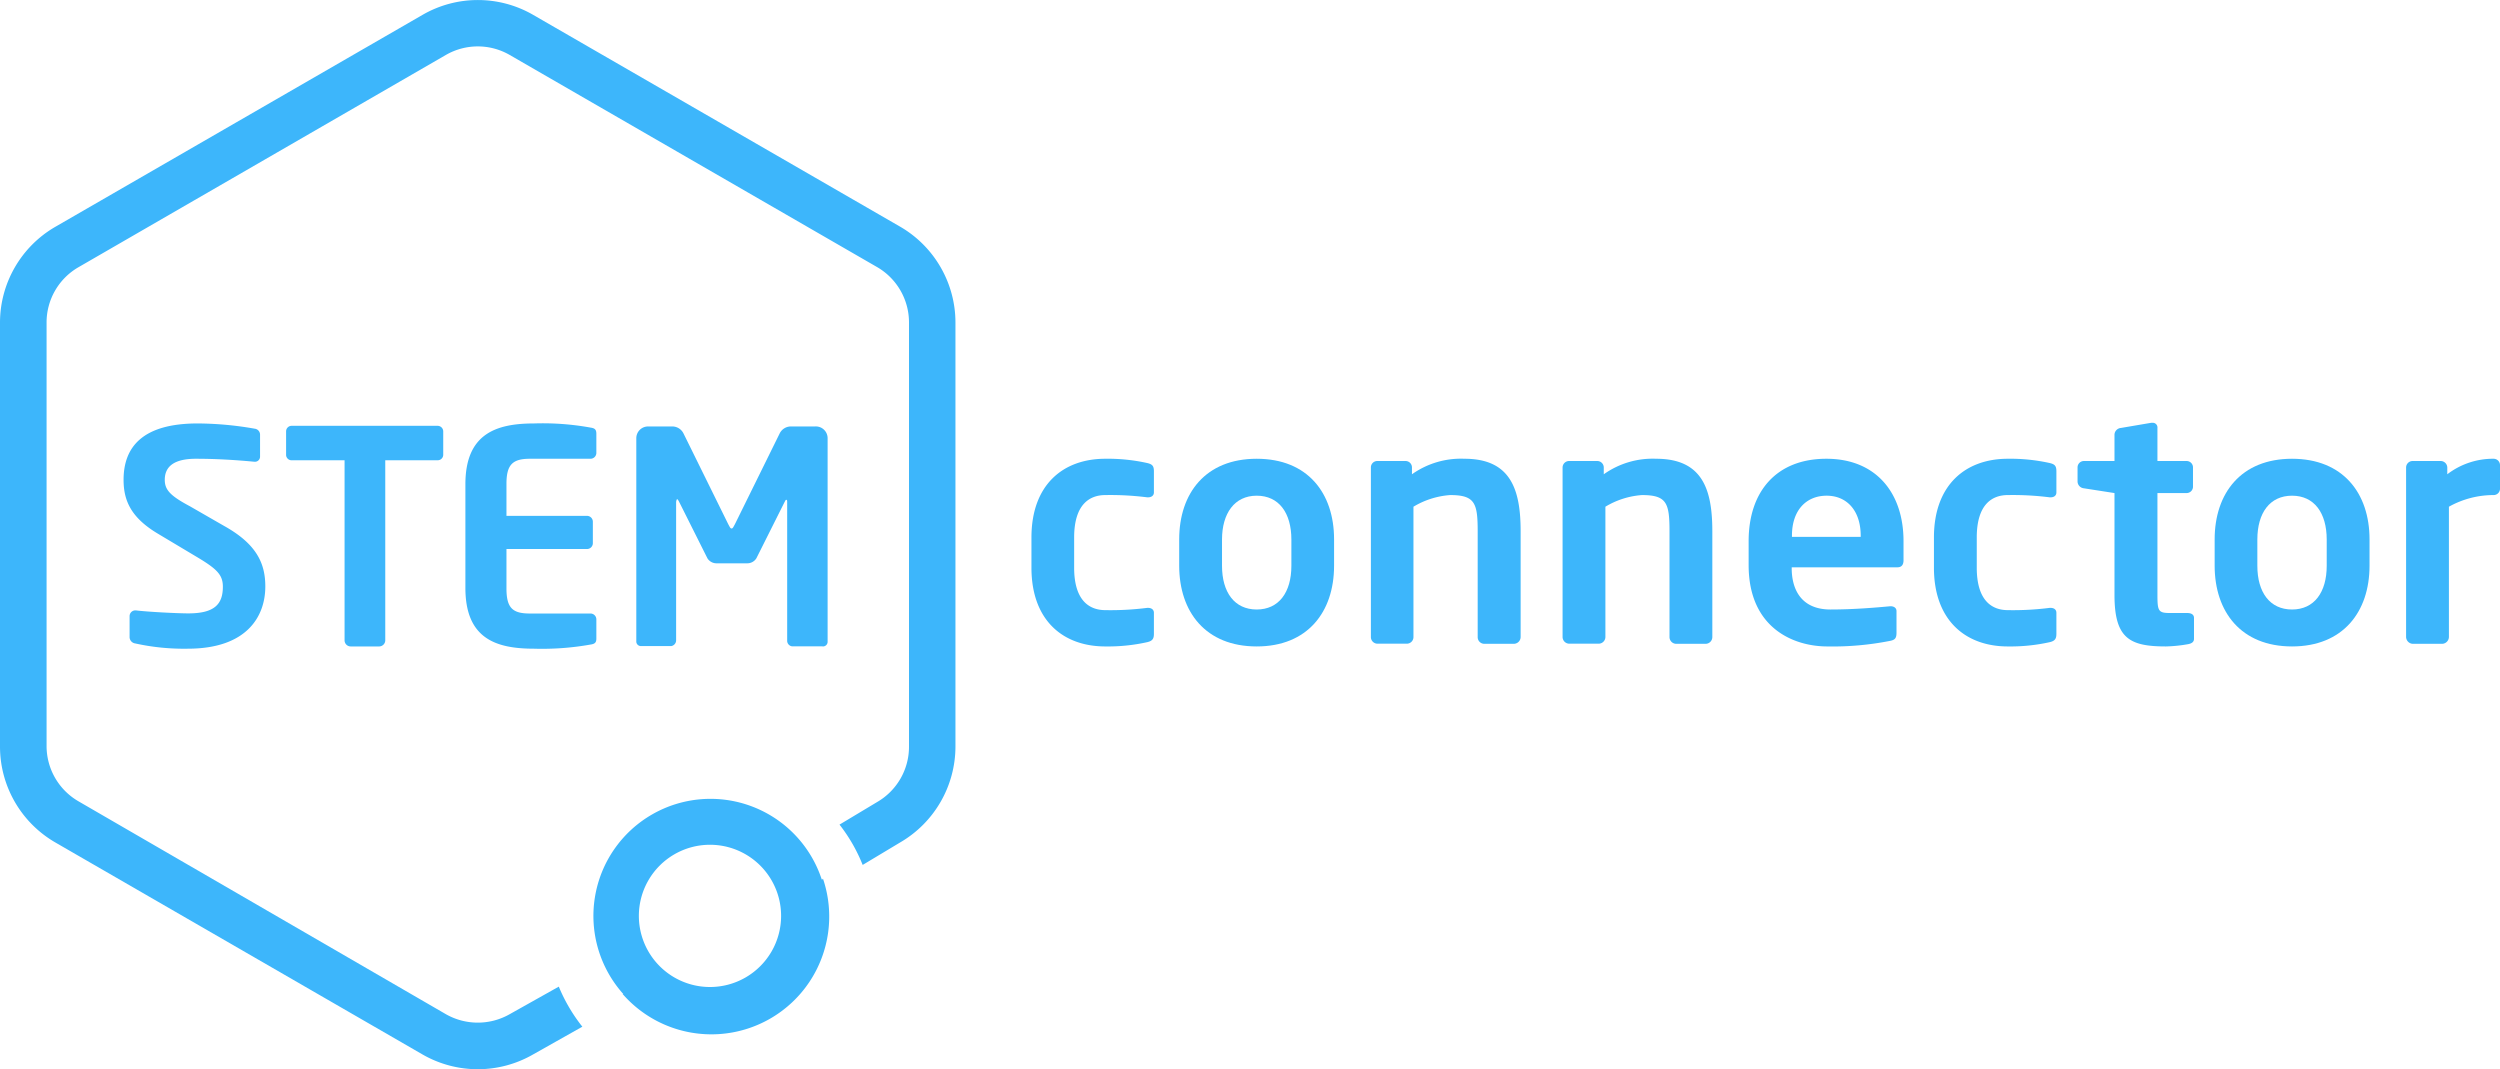
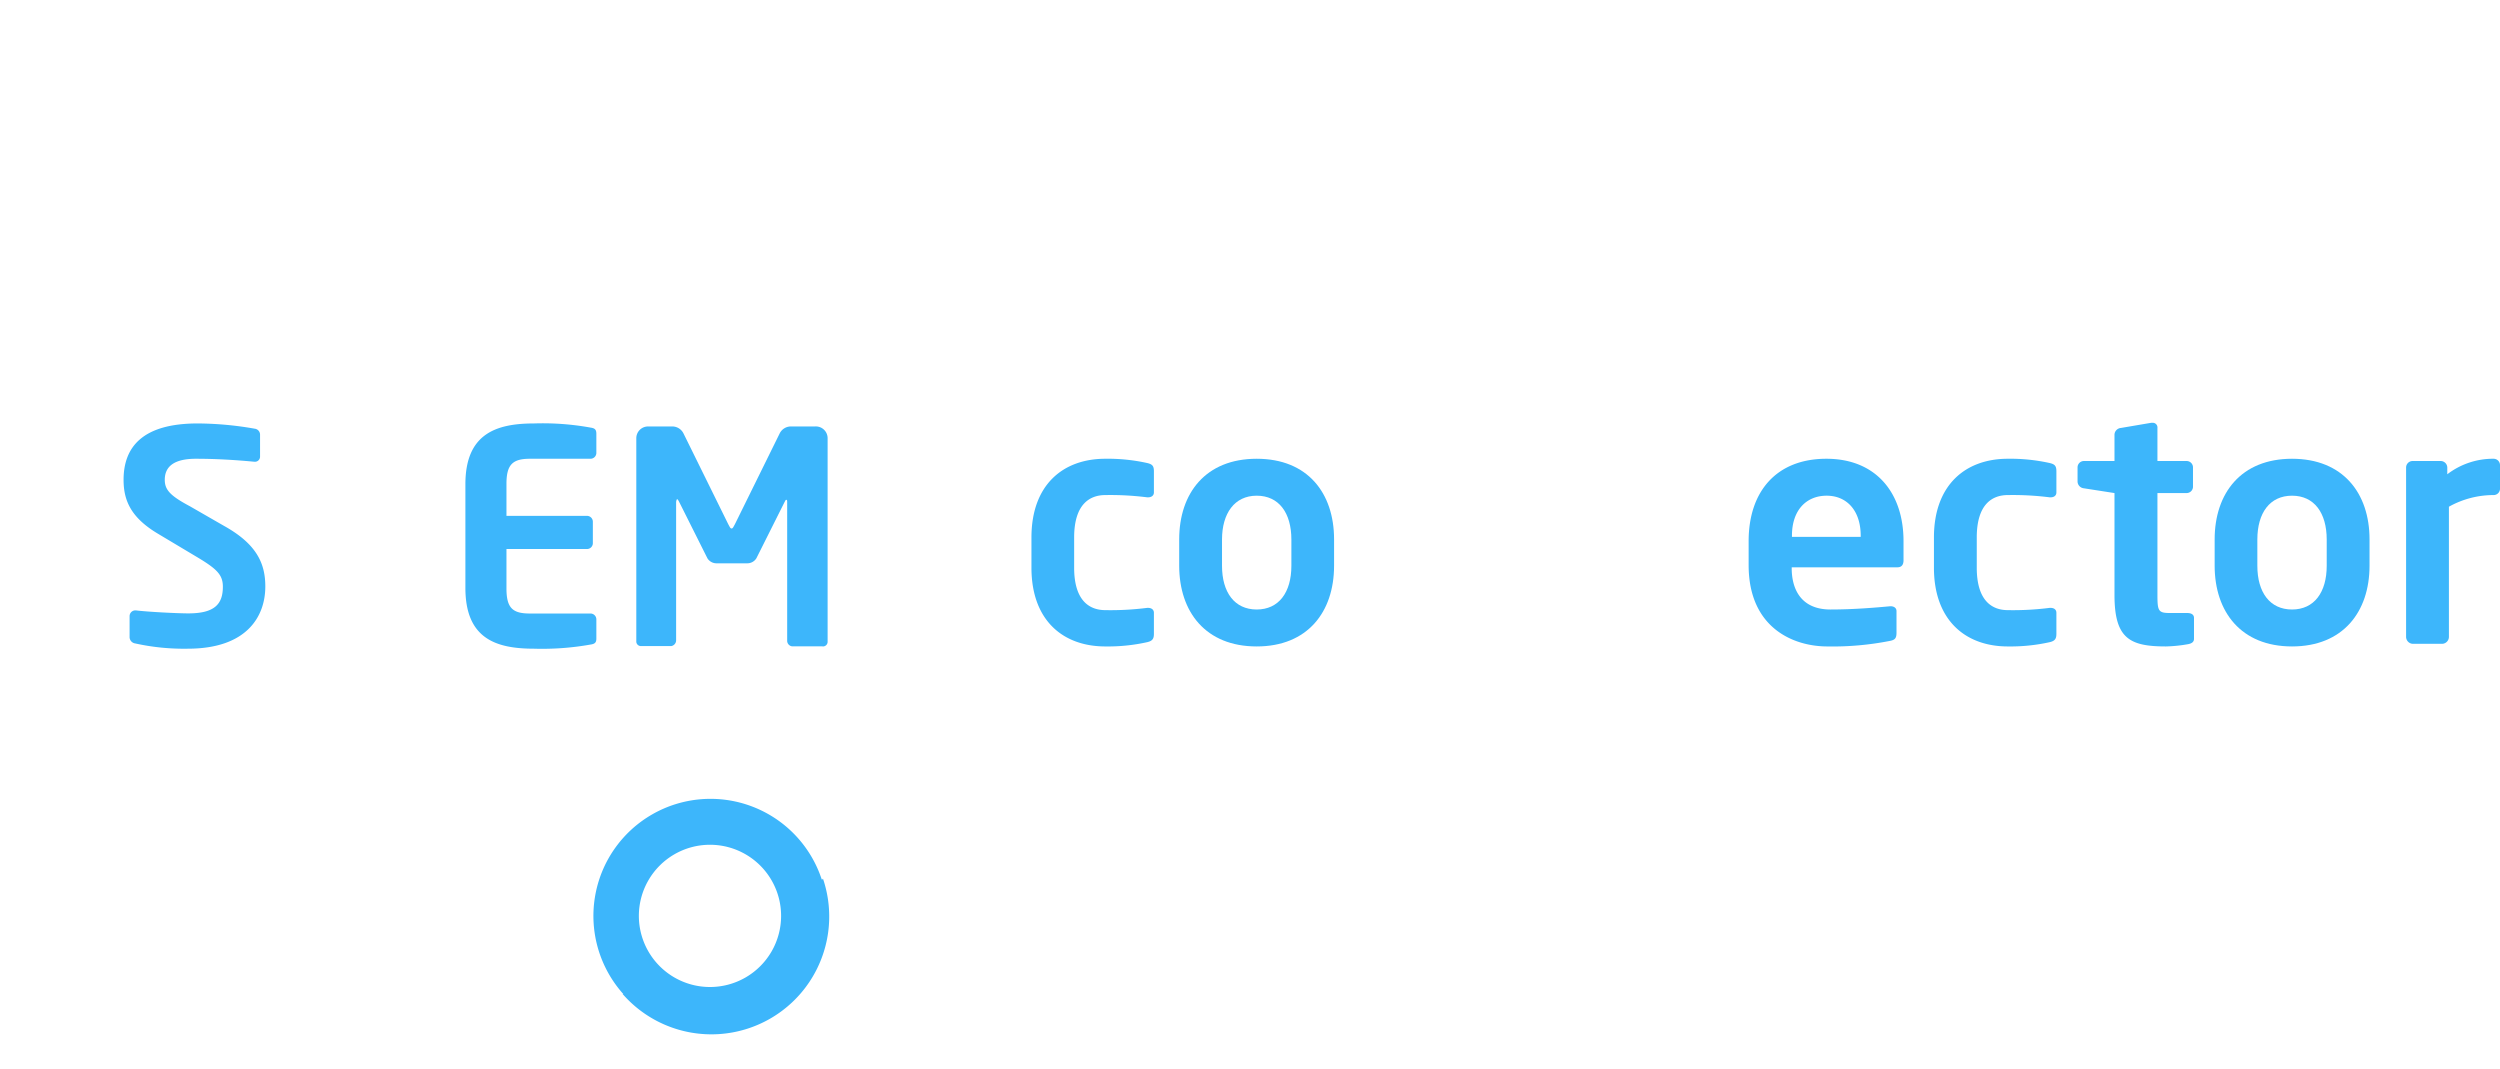
<svg xmlns="http://www.w3.org/2000/svg" id="Layer_1" data-name="Layer 1" viewBox="0 0 199.67 85.4">
  <g id="Group_4" data-name="Group 4">
    <g id="Group_2" data-name="Group 2">
      <g id="Group_1" data-name="Group 1">
        <path id="Path_1" data-name="Path 1" d="M15,51.81a18,18,0,0,1-4.2-.42.52.52,0,0,1-.45-.48v-1.7a.46.46,0,0,1,.45-.46h.05c.95.12,3.32.24,4.2.24,2.11,0,2.75-.76,2.75-2.13,0-.93-.45-1.4-2-2.33l-3.13-1.87c-2.21-1.3-2.8-2.68-2.8-4.34,0-2.61,1.51-4.5,5.92-4.5a26.86,26.86,0,0,1,4.56.42.48.48,0,0,1,.42.45v1.76a.41.41,0,0,1-.38.43h-.06c-1.57-.15-3.13-.24-4.68-.24-1.75,0-2.49.62-2.49,1.68,0,.78.4,1.26,2,2.11L17.89,42c2.61,1.45,3.3,3,3.3,4.84C21.19,49.25,19.7,51.81,15,51.81Z" style="fill:#3db6fb" />
-         <path id="Path_2" data-name="Path 2" d="M34.92,36.76H30.77V51.15a.49.49,0,0,1-.48.48H28a.49.49,0,0,1-.48-.48V36.76H23.33a.44.44,0,0,1-.48-.4v-1.9a.44.44,0,0,1,.46-.45H34.92a.45.45,0,0,1,.48.43v1.89a.44.44,0,0,1-.45.43Z" style="fill:#3db6fb" />
        <path id="Path_3" data-name="Path 3" d="M47.16,51.48a22,22,0,0,1-4.51.33c-3.08,0-5.48-.83-5.48-4.86V38.68c0-4,2.4-4.86,5.48-4.86a21.32,21.32,0,0,1,4.51.33c.35.05.47.16.47.5v1.51a.47.47,0,0,1-.47.48H42.32c-1.38,0-1.87.47-1.87,2v2.56h6.42a.47.47,0,0,1,.48.47v1.71a.47.47,0,0,1-.48.47H40.45V47c0,1.57.5,2,1.87,2h4.84a.47.47,0,0,1,.47.48V51C47.63,51.32,47.51,51.43,47.16,51.48Z" style="fill:#3db6fb" />
        <path id="Path_4" data-name="Path 4" d="M65.65,51.62h-2.4a.45.45,0,0,1-.38-.47v-11c0-.16,0-.23-.07-.23s-.07.07-.12.14l-2.27,4.53a.85.85,0,0,1-.76.4h-2.4a.85.85,0,0,1-.75-.4L54.2,40c-.05-.07-.1-.14-.12-.14S54,40,54,40.12v11a.47.47,0,0,1-.38.48h-2.4a.37.37,0,0,1-.4-.33V35a.94.94,0,0,1,.94-.94h1.95a1,1,0,0,1,.88.56l3.58,7.26c.12.21.16.33.26.33s.14-.12.26-.33l3.58-7.26a1,1,0,0,1,.88-.56H65.1a.94.94,0,0,1,1,.94V51.27a.37.37,0,0,1-.37.36Z" style="fill:#3db6fb" />
      </g>
    </g>
-     <path id="Path_5" data-name="Path 5" d="M71.92,18.12,42.57,1.18a8.83,8.83,0,0,0-8.81,0L4.41,18.12A8.85,8.85,0,0,0,0,25.76V59.64a8.85,8.85,0,0,0,4.41,7.64L33.75,84.22a8.85,8.85,0,0,0,8.82,0L46.51,82a13.38,13.38,0,0,1-1.88-3.2L40.71,81a5.15,5.15,0,0,1-5.1,0l-29.34-17a5.1,5.1,0,0,1-2.55-4.42V25.76a5.09,5.09,0,0,1,2.55-4.42L35.61,4.39a5.1,5.1,0,0,1,5.1,0L70.05,21.33a5.11,5.11,0,0,1,2.55,4.42V59.64a5.1,5.1,0,0,1-2.55,4.42l-3,1.8a13.07,13.07,0,0,1,1.85,3.22l3-1.8a8.87,8.87,0,0,0,4.41-7.64V25.76A8.86,8.86,0,0,0,71.92,18.12Z" style="fill:#3db6fb" />
    <path id="Path_6" data-name="Path 6" d="M65.68,70.24l-.05,0a9.35,9.35,0,1,0-15.85,9.15l-.05,0a9.41,9.41,0,0,0,16-9.21Zm-8.94-2.77a5.68,5.68,0,1,1-.07,0Z" style="fill:#3db6fb" />
    <g id="Group_3" data-name="Group 3">
      <path id="Path_7" data-name="Path 7" d="M91.62,51.29a14.46,14.46,0,0,1-3.34.34c-3.37,0-5.9-2.07-5.9-6.29V42.93c0-4.22,2.53-6.29,5.9-6.29a14.46,14.46,0,0,1,3.34.34c.44.1.54.26.54.67v1.68c0,.26-.21.39-.46.39h-.08a23.37,23.37,0,0,0-3.34-.18c-1.22,0-2.49.7-2.49,3.39v2.41c0,2.69,1.27,3.39,2.49,3.39a23.37,23.37,0,0,0,3.34-.18h.08c.25,0,.46.13.46.39v1.68C92.16,51,92.06,51.19,91.62,51.29Z" style="fill:#3db6fb" />
      <path id="Path_8" data-name="Path 8" d="M100.37,51.63c-4.07,0-6.19-2.75-6.19-6.45v-2.1c0-3.7,2.12-6.44,6.19-6.44s6.18,2.74,6.18,6.44v2.1C106.55,48.88,104.43,51.63,100.37,51.63Zm2.77-8.54c0-2.13-1-3.5-2.77-3.5S97.6,41,97.6,43.09v2.1c0,2.12,1,3.49,2.77,3.49s2.77-1.37,2.77-3.49Z" style="fill:#3db6fb" />
-       <path id="Path_9" data-name="Path 9" d="M120.92,51.42h-2.38a.53.53,0,0,1-.52-.54V42.44c0-2.25-.21-2.9-2.2-2.9a6.6,6.6,0,0,0-2.93.93v10.4a.53.53,0,0,1-.51.54H110a.53.53,0,0,1-.51-.54V37.34a.51.51,0,0,1,.51-.52h2.26a.51.51,0,0,1,.51.52v.54a6.76,6.76,0,0,1,4.2-1.24c3.72,0,4.48,2.51,4.48,5.8v8.44A.55.55,0,0,1,120.92,51.42Z" style="fill:#3db6fb" />
-       <path id="Path_10" data-name="Path 10" d="M136.24,51.42h-2.38a.54.54,0,0,1-.52-.54V42.44c0-2.25-.21-2.9-2.2-2.9a6.56,6.56,0,0,0-2.92.93v10.4a.54.54,0,0,1-.52.54h-2.38a.54.54,0,0,1-.52-.54V37.34a.52.52,0,0,1,.52-.52h2.25a.52.52,0,0,1,.52.52v.54a6.74,6.74,0,0,1,4.19-1.24c3.73,0,4.48,2.51,4.48,5.8v8.44A.54.54,0,0,1,136.24,51.42Z" style="fill:#3db6fb" />
      <path id="Path_11" data-name="Path 11" d="M151.54,45.31H143.1v.08c0,1.5.62,3.29,3.1,3.29,1.89,0,3.68-.16,4.77-.26H151c.26,0,.47.13.47.39v1.7c0,.42-.08.6-.54.68a23.56,23.56,0,0,1-5,.44c-2.59,0-6.27-1.4-6.27-6.5V43.22c0-4,2.25-6.58,6.21-6.58s6.16,2.72,6.16,6.58v1.45C152.05,45.08,151.9,45.31,151.54,45.31Zm-2.93-2.53c0-2-1.11-3.19-2.72-3.19s-2.77,1.14-2.77,3.19v.1h5.49Z" style="fill:#3db6fb" />
      <path id="Path_12" data-name="Path 12" d="M163.7,51.29a14.46,14.46,0,0,1-3.34.34c-3.36,0-5.9-2.07-5.9-6.29V42.93c0-4.22,2.54-6.29,5.9-6.29a14.46,14.46,0,0,1,3.34.34c.44.1.54.26.54.67v1.68c0,.26-.2.39-.46.39h-.08a23.29,23.29,0,0,0-3.34-.18c-1.22,0-2.48.7-2.48,3.39v2.41c0,2.69,1.26,3.39,2.48,3.39a23.29,23.29,0,0,0,3.34-.18h.08c.26,0,.46.13.46.39v1.68C164.24,51,164.14,51.19,163.7,51.29Z" style="fill:#3db6fb" />
      <path id="Path_13" data-name="Path 13" d="M174.75,51.45a11.54,11.54,0,0,1-1.76.18c-2.92,0-4.11-.65-4.11-4.12V39.38L166.44,39a.56.56,0,0,1-.51-.52V37.34a.51.51,0,0,1,.51-.52h2.44V34.7a.56.56,0,0,1,.51-.52l2.41-.41h.1a.37.37,0,0,1,.41.33.13.13,0,0,1,0,.06v2.66h2.33a.51.51,0,0,1,.51.52v1.53a.51.51,0,0,1-.51.51h-2.33v8.13c0,1.29.07,1.45,1,1.45h1.38c.33,0,.54.13.54.39V51C175.24,51.24,175.09,51.39,174.75,51.45Z" style="fill:#3db6fb" />
      <path id="Path_14" data-name="Path 14" d="M183.06,51.63c-4.06,0-6.18-2.75-6.18-6.45v-2.1c0-3.7,2.12-6.44,6.18-6.44s6.19,2.74,6.19,6.44v2.1C189.25,48.88,187.12,51.63,183.06,51.63Zm2.77-8.54c0-2.13-1-3.5-2.77-3.5s-2.77,1.37-2.77,3.5v2.1c0,2.12,1,3.49,2.77,3.49s2.77-1.37,2.77-3.49Z" style="fill:#3db6fb" />
      <path id="Path_15" data-name="Path 15" d="M199.16,39.54a7.31,7.31,0,0,0-3.57.93v10.4a.56.56,0,0,1-.52.55h-2.38a.56.56,0,0,1-.52-.55V37.34a.52.52,0,0,1,.52-.52h2.25a.53.53,0,0,1,.52.52v.54a6,6,0,0,1,3.7-1.24.51.51,0,0,1,.51.52V39A.51.51,0,0,1,199.16,39.54Z" style="fill:#3db6fb" />
    </g>
  </g>
</svg>